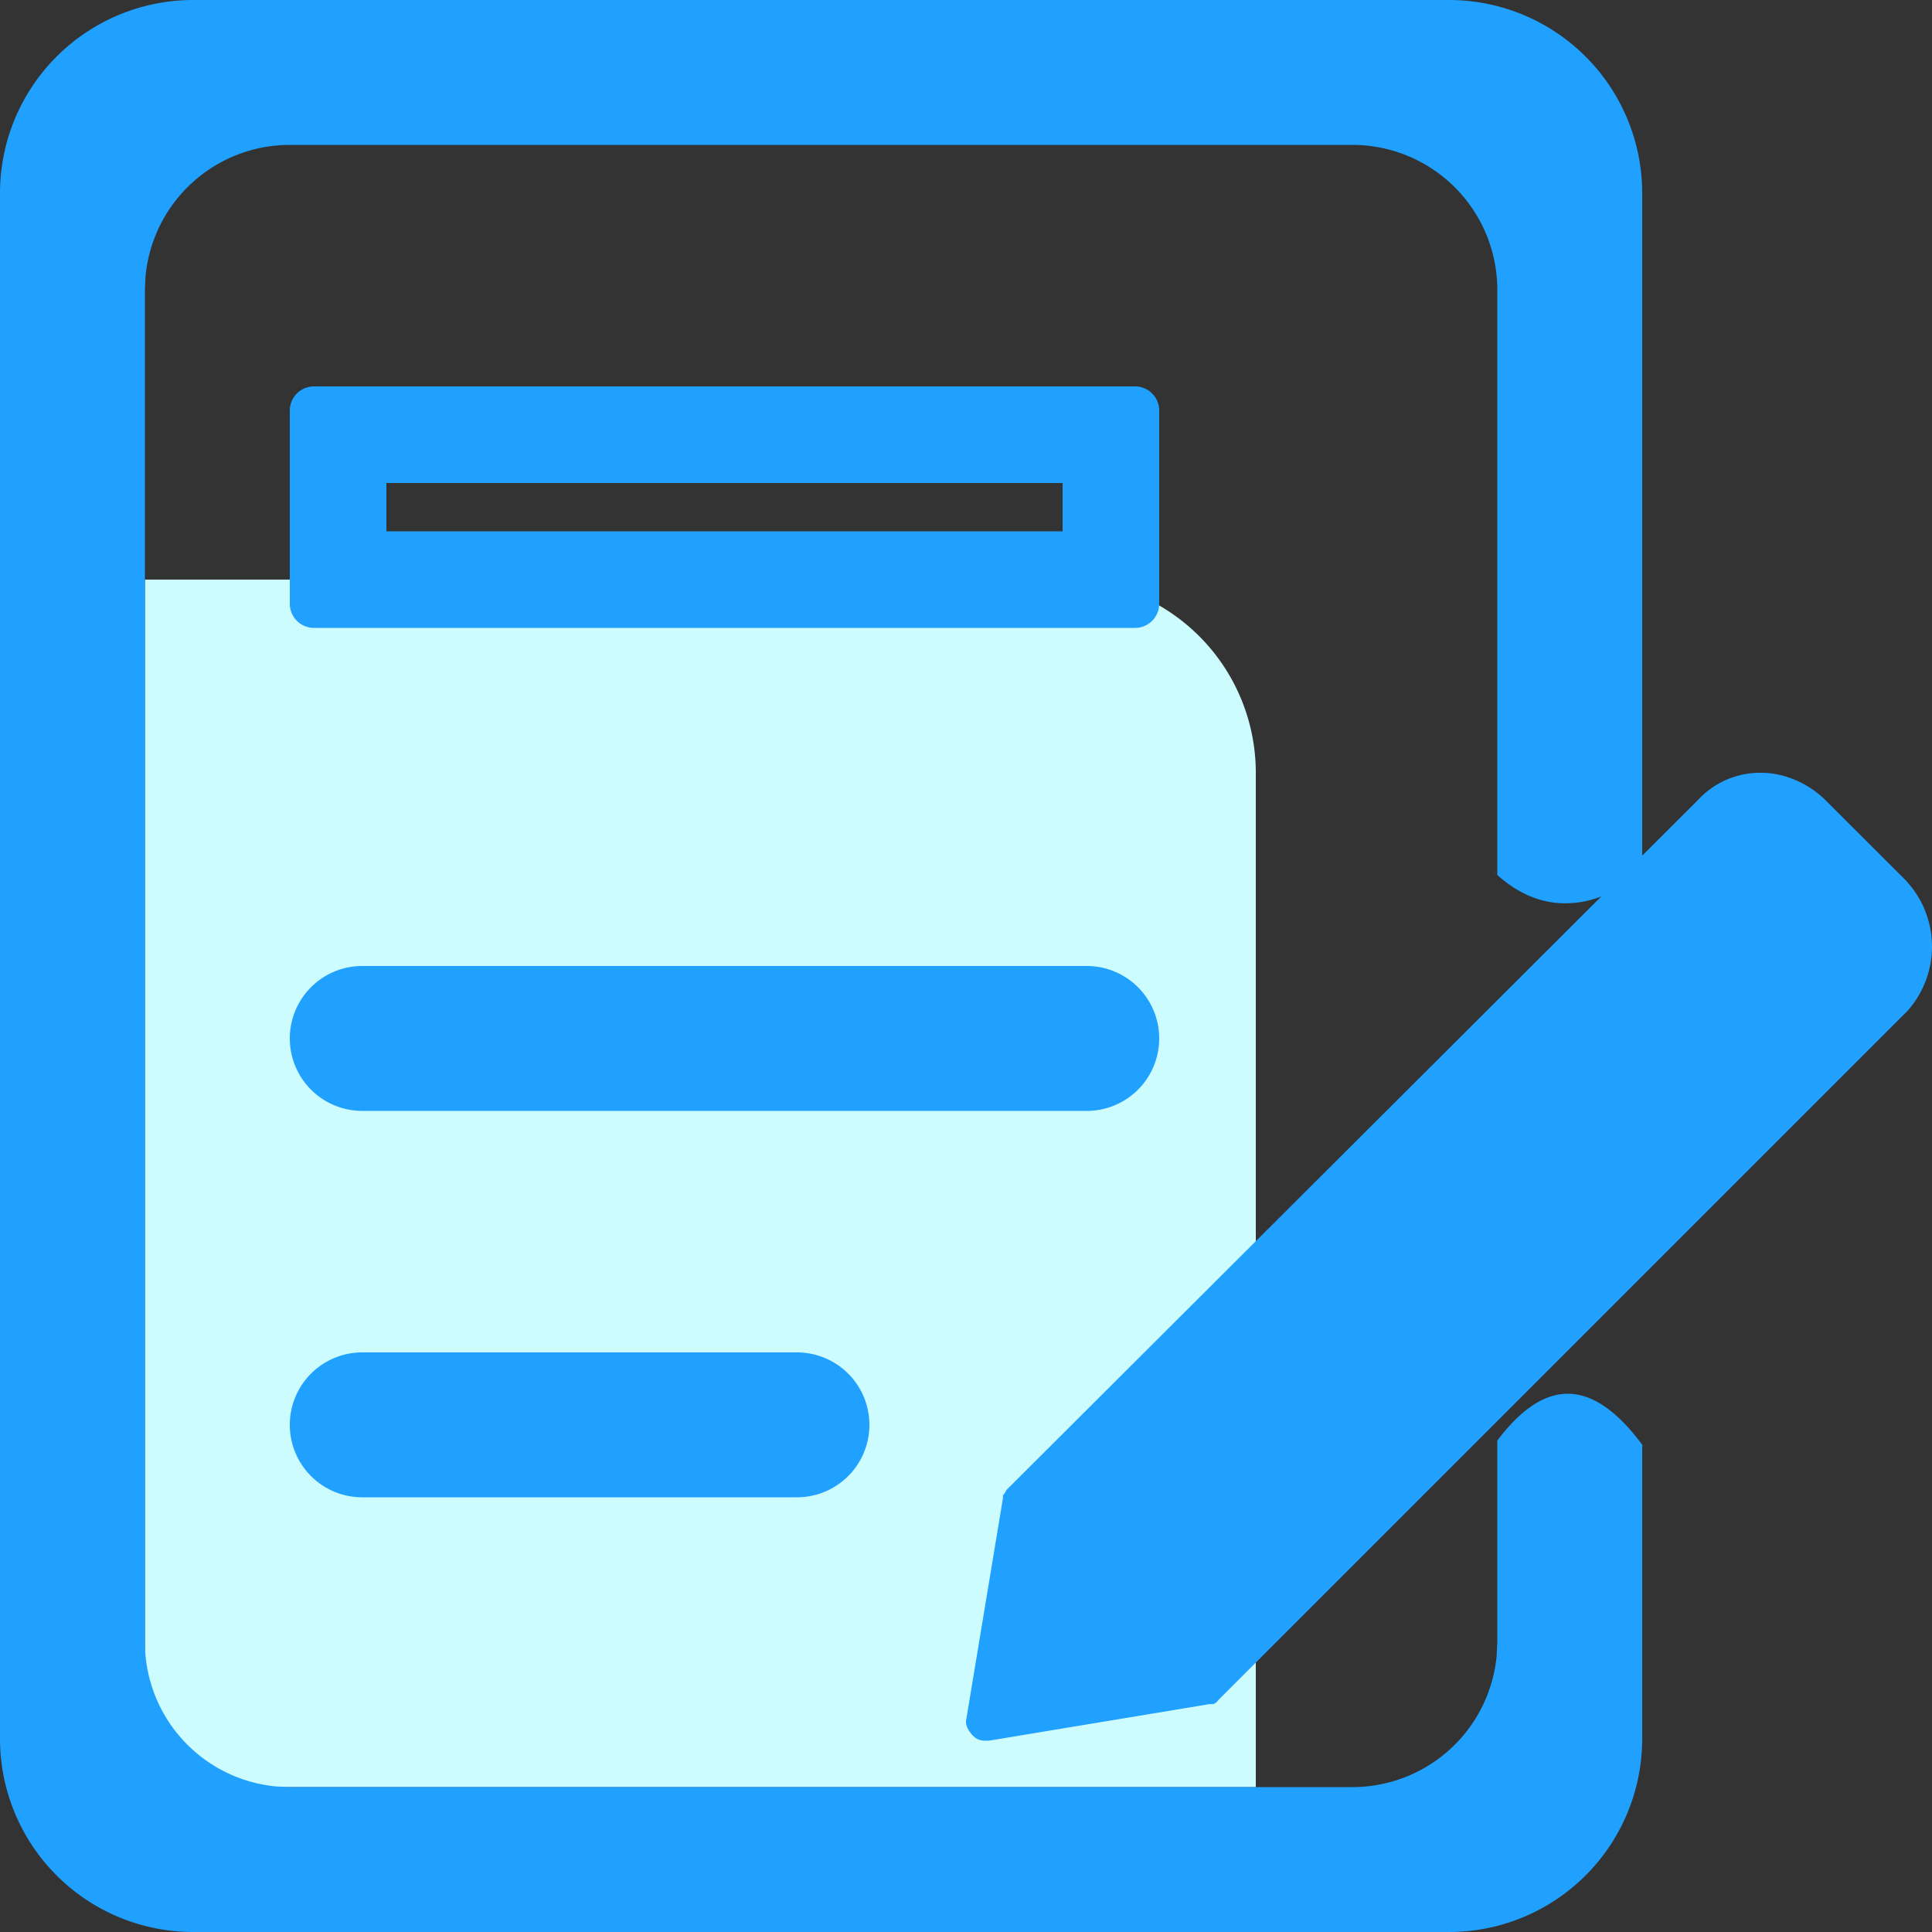
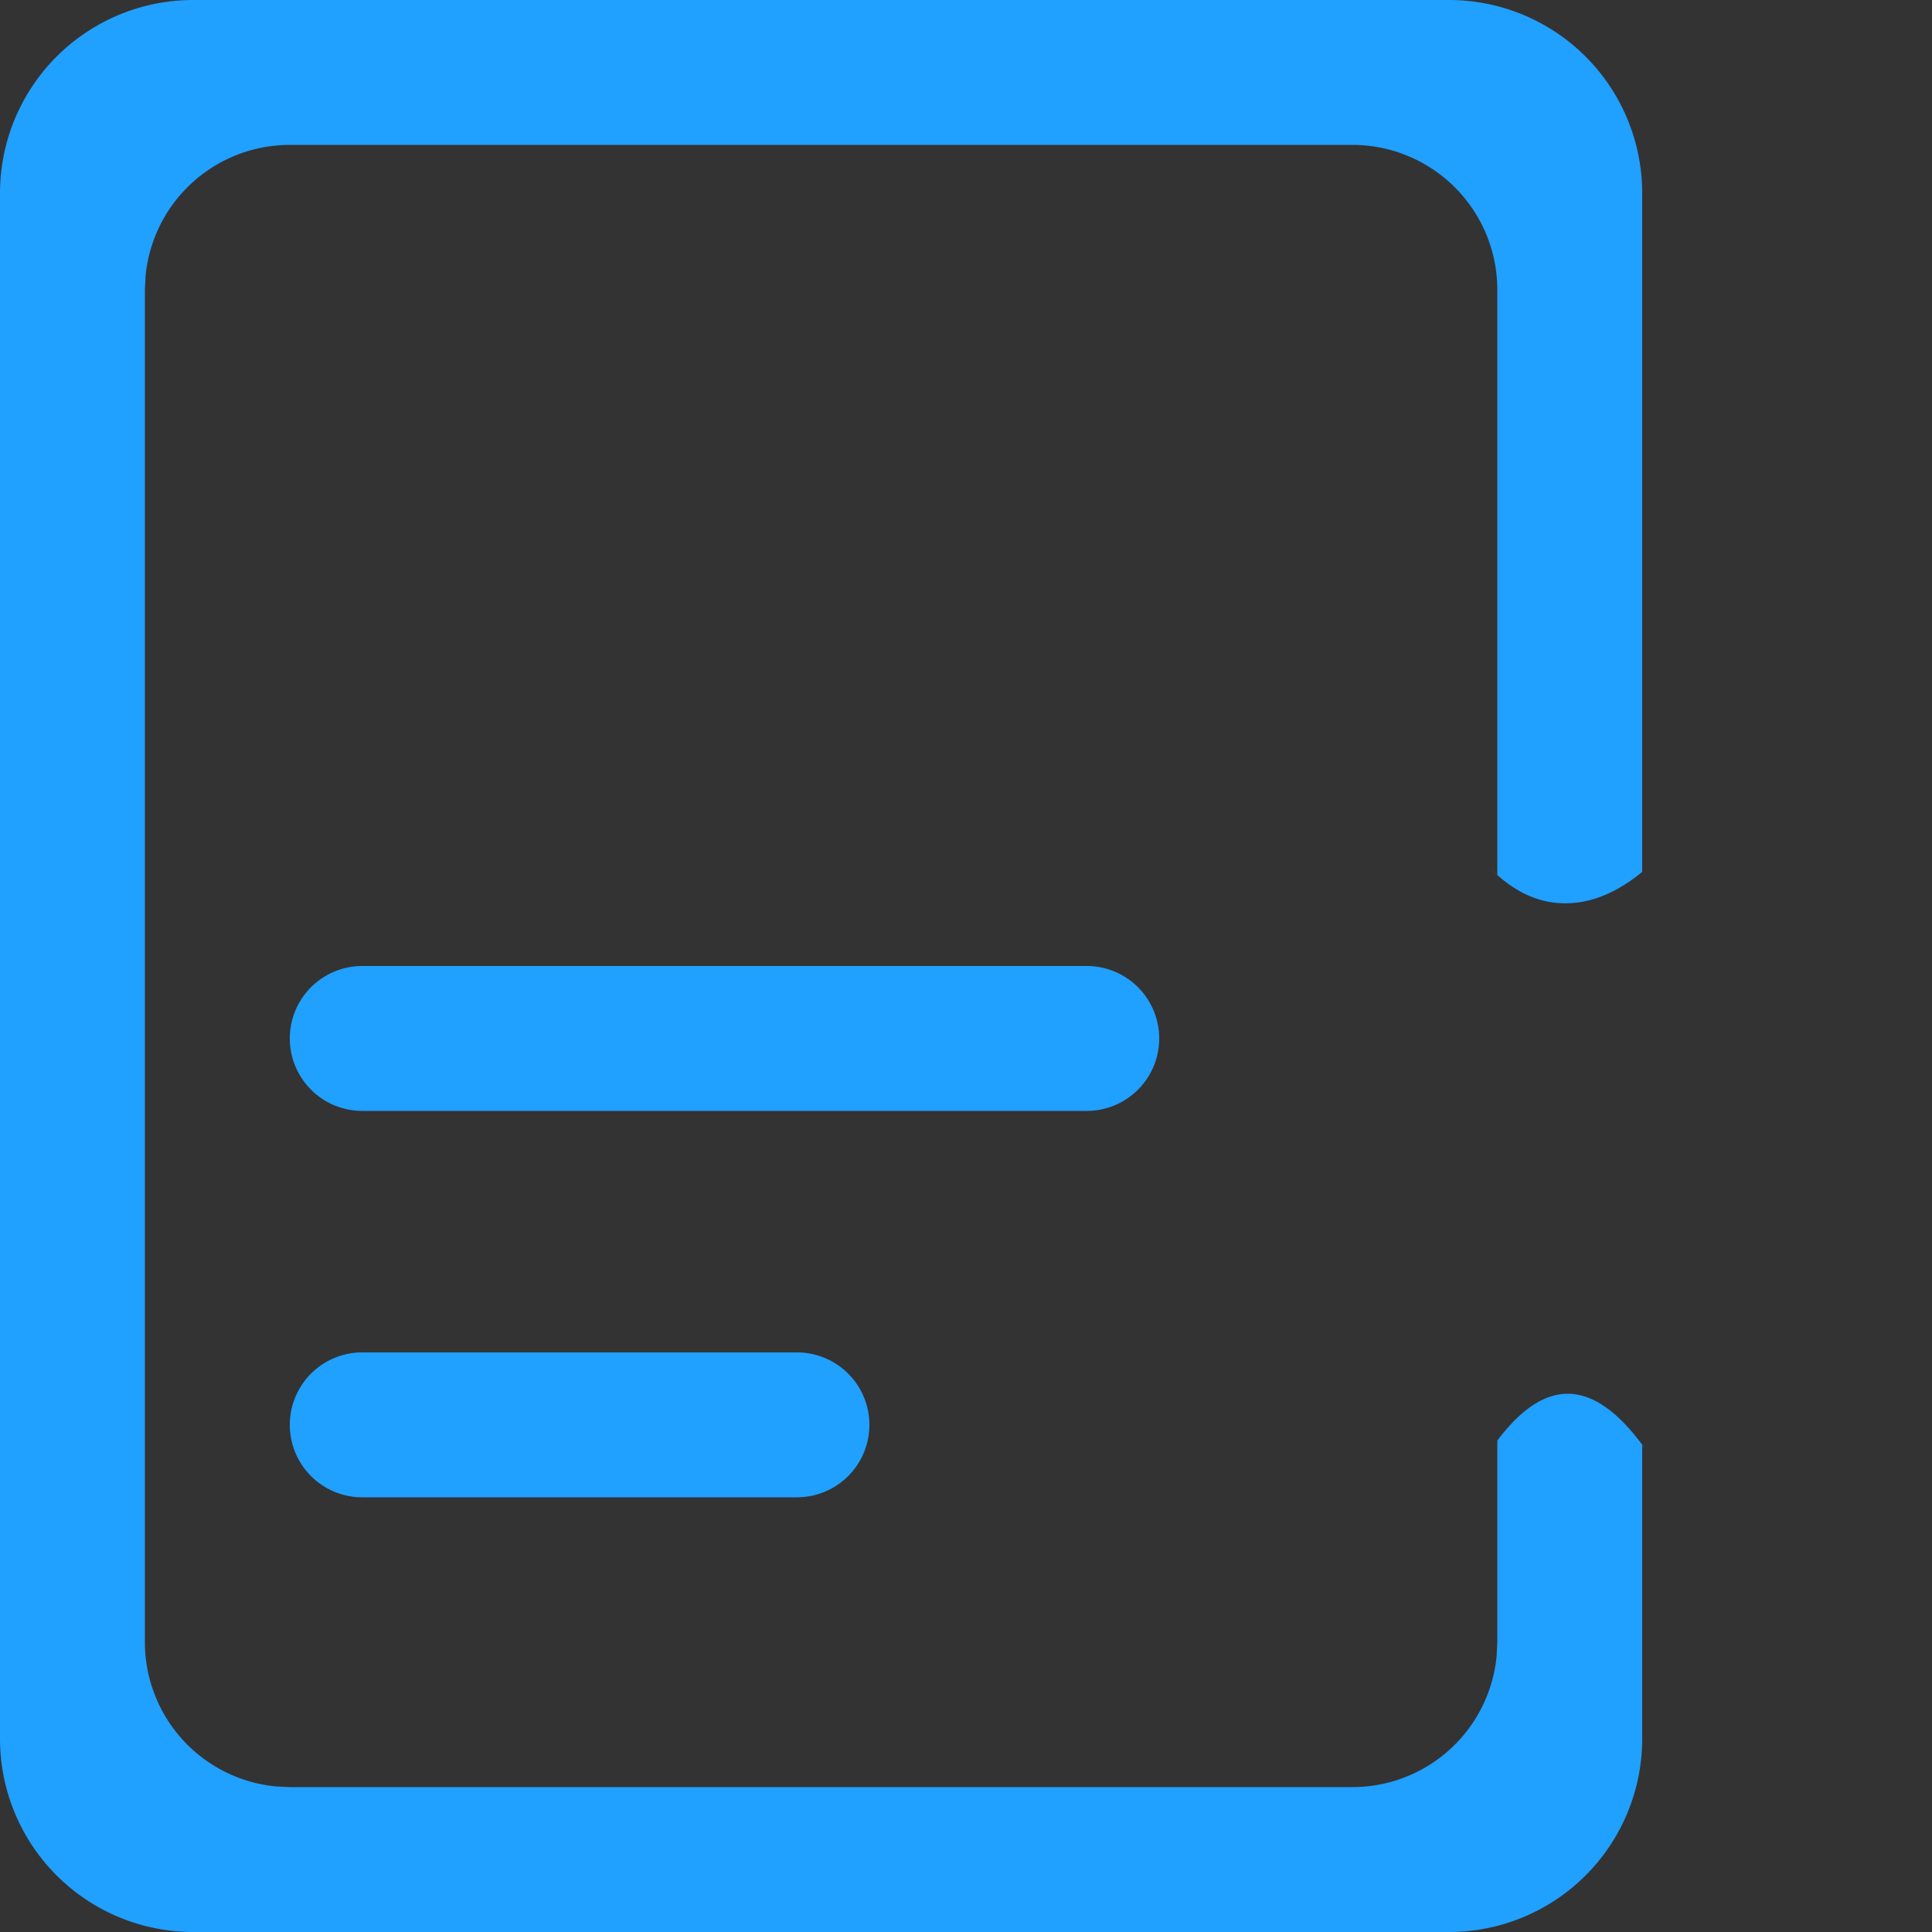
<svg xmlns="http://www.w3.org/2000/svg" t="1741421723463" class="icon" viewBox="0 0 1024 1024" version="1.1" p-id="79908" width="200" height="200">
  <rect x="0" y="0" width="1024" height="1024" fill="#333333" stroke="none" />
-   <path d="M76.8 307.2H563.2a102.4 102.4 0 0 1 102.4 102.4v537.6H76.8V307.2z" fill="#CDFCFF" p-id="79909" />
  <path d="M768 0a102.4 102.4 0 0 1 102.4 102.4v359.731c-13.568 11.11-27.136 16.64-40.755 16.64-14.08 0-27.136-5.99-39.168-17.971l3.123 2.918V153.6A76.8 76.8 0 0 0 716.8 76.8H153.6a76.8 76.8 0 0 0-76.442 69.427L76.8 153.6v716.8a76.8 76.8 0 0 0 69.427 76.442L153.6 947.2h563.2a76.8 76.8 0 0 0 76.442-69.427L793.6 870.4v-106.854c12.442-16.538 24.883-24.832 37.325-24.832 13.466 0 27.187 9.728 41.114 29.286L870.4 765.901V921.6a102.4 102.4 0 0 1-102.4 102.4H102.4a102.4 102.4 0 0 1-102.4-102.4V102.4a102.4 102.4 0 0 1 102.4-102.4h665.6zM422.4 716.8a38.4 38.4 0 1 1 0 76.8h-230.4a38.4 38.4 0 1 1 0-76.8h230.4z m153.6-204.8a38.4 38.4 0 1 1 0 76.8h-384a38.4 38.4 0 1 1 0-76.8h384z" fill="#20A0FF" p-id="79910" />
-   <path d="M933.734 409.6c12.442 0 25.344 5.99 33.894 14.592l41.677 41.626a51.2 51.2 0 0 1 1.69 69.99l-365.261 365.261c-0.87 1.28-2.15 2.15-3.021 2.15h-1.69l-116.736 19.354h-2.202c-2.97 0-4.71-0.87-6.861-3.072-2.15-2.56-3.84-5.53-3.021-8.55l19.354-116.736v-1.741c1.28-0.87 1.28-2.15 2.15-3.021l366.08-365.261A44.851 44.851 0 0 1 933.786 409.6zM601.6 204.8a12.8 12.8 0 0 1 12.8 12.8v102.4a12.8 12.8 0 0 1-12.8 12.8h-435.2A12.8 12.8 0 0 1 153.6 320v-102.4A12.8 12.8 0 0 1 166.4 204.8h435.2zM563.2 256H204.8v25.6h358.4V256z" fill="#20A0FF" p-id="79911" />
</svg>